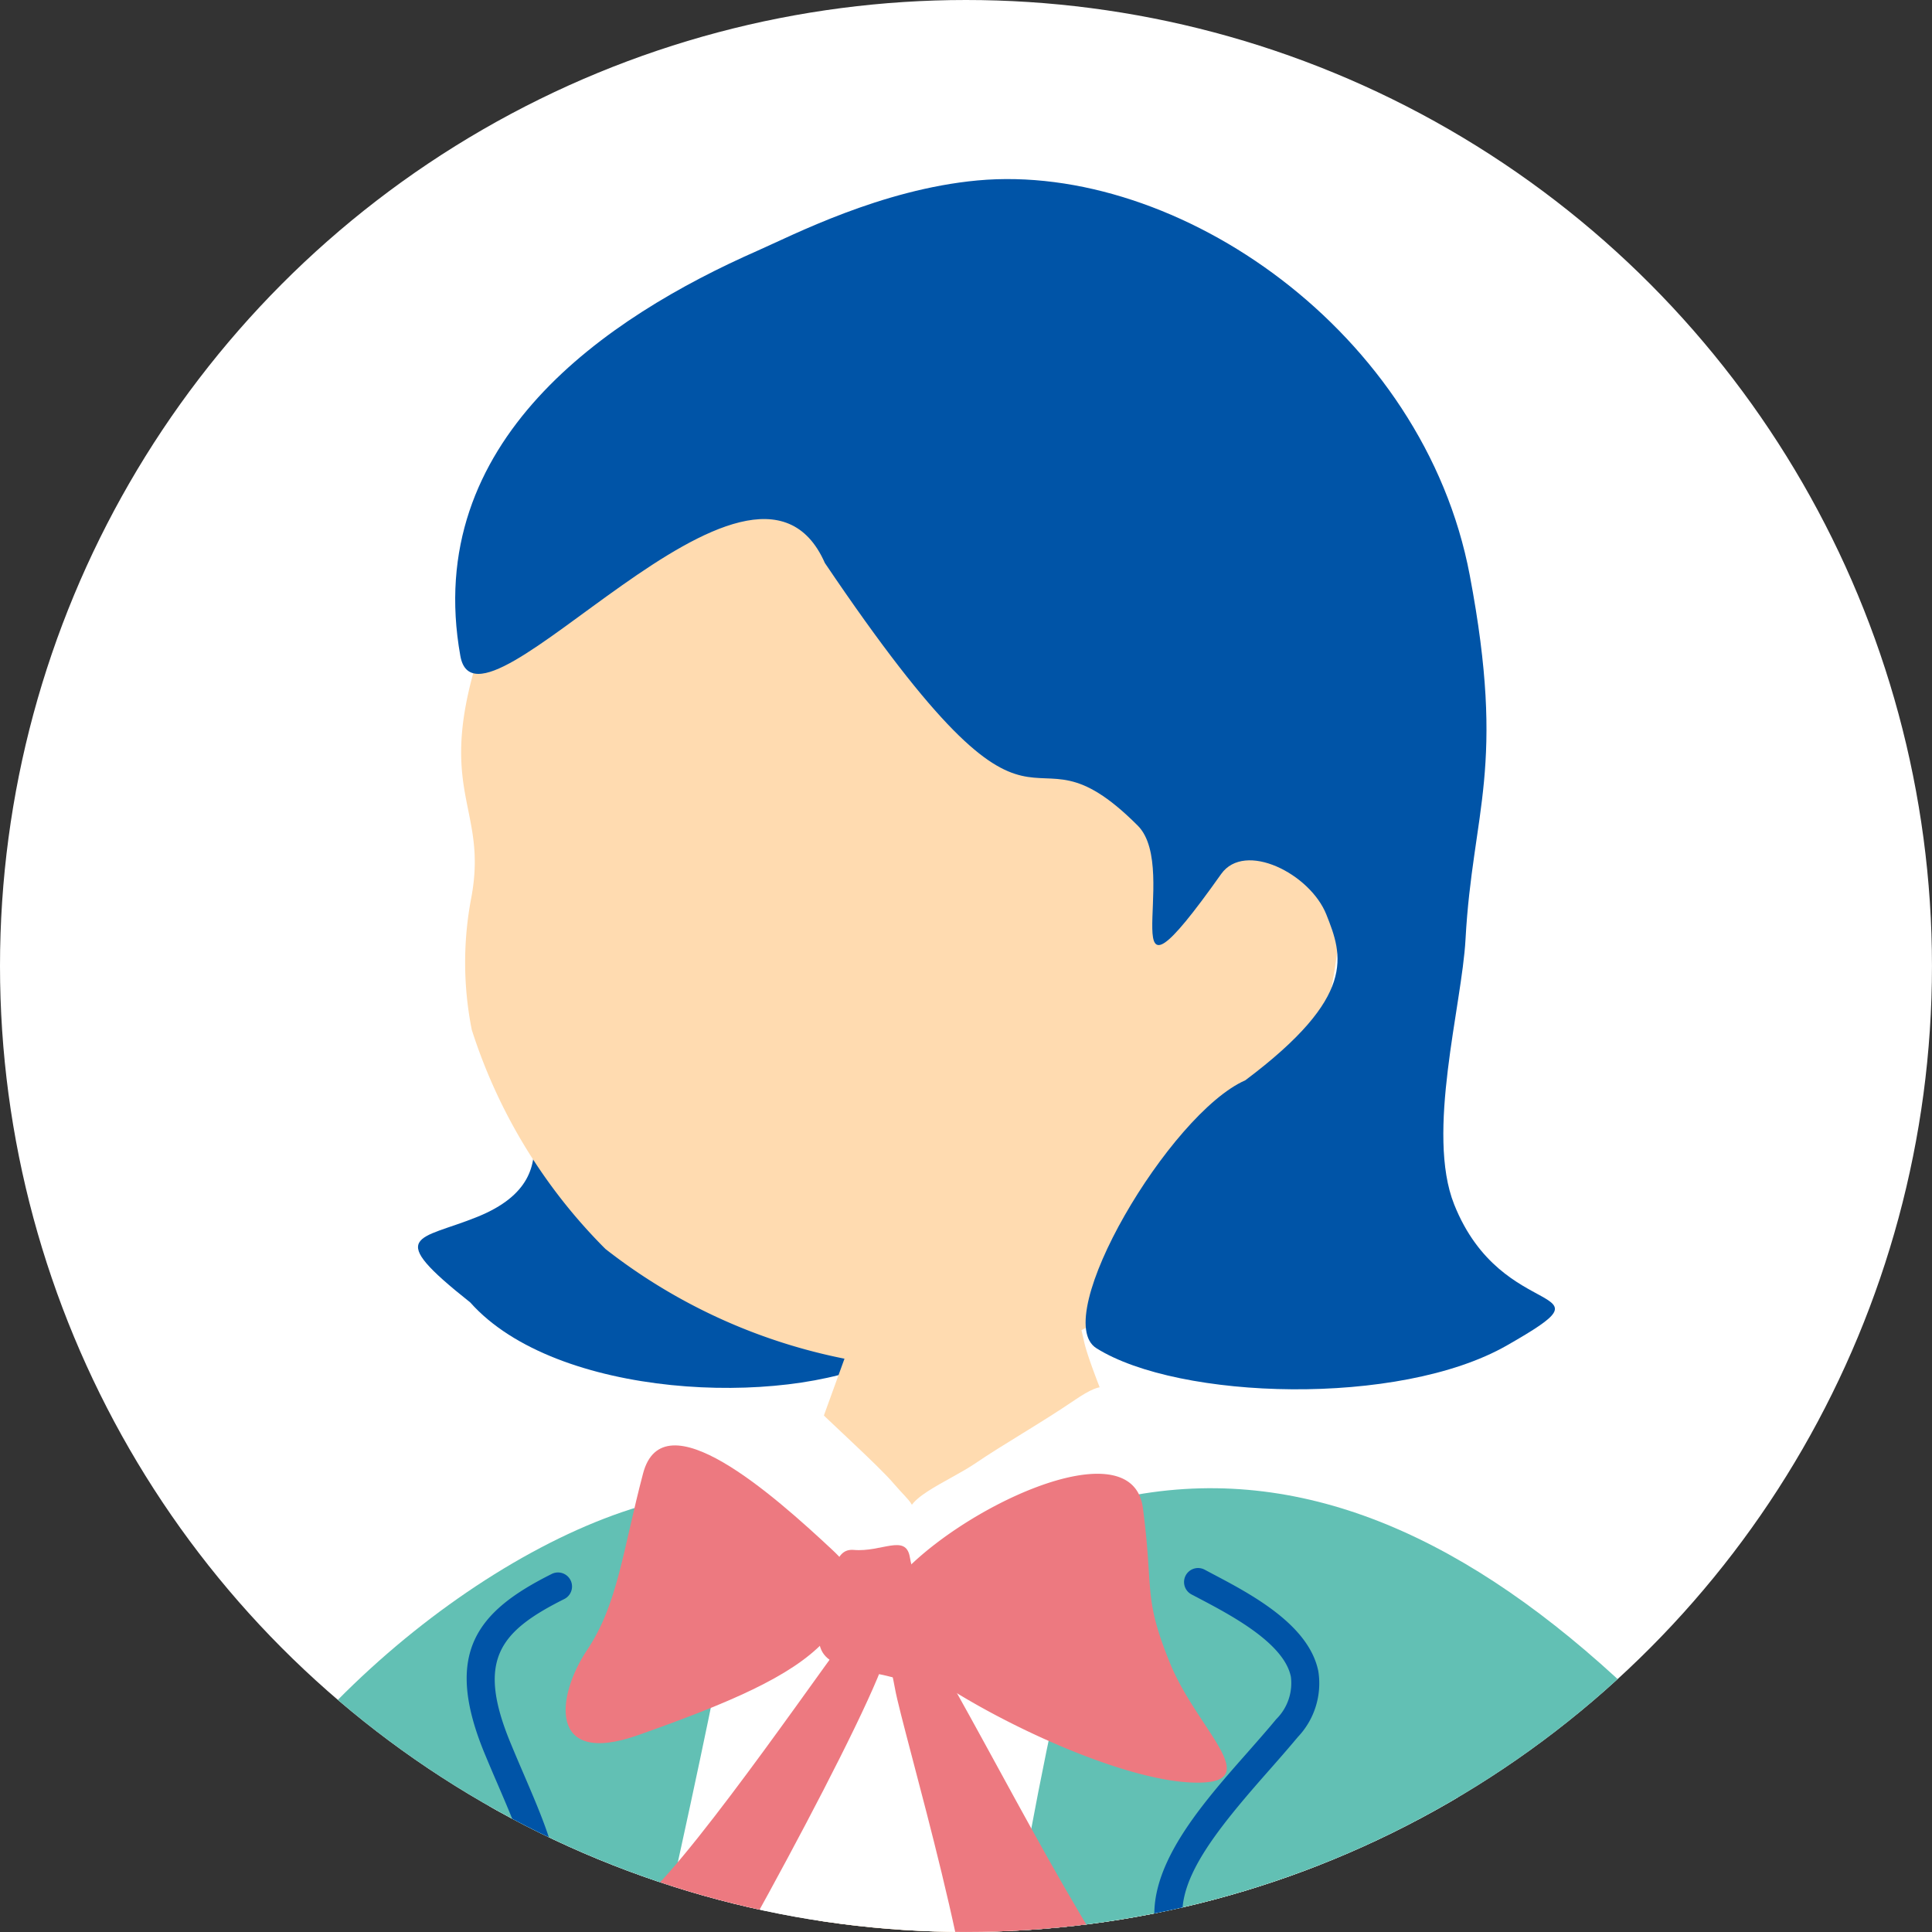
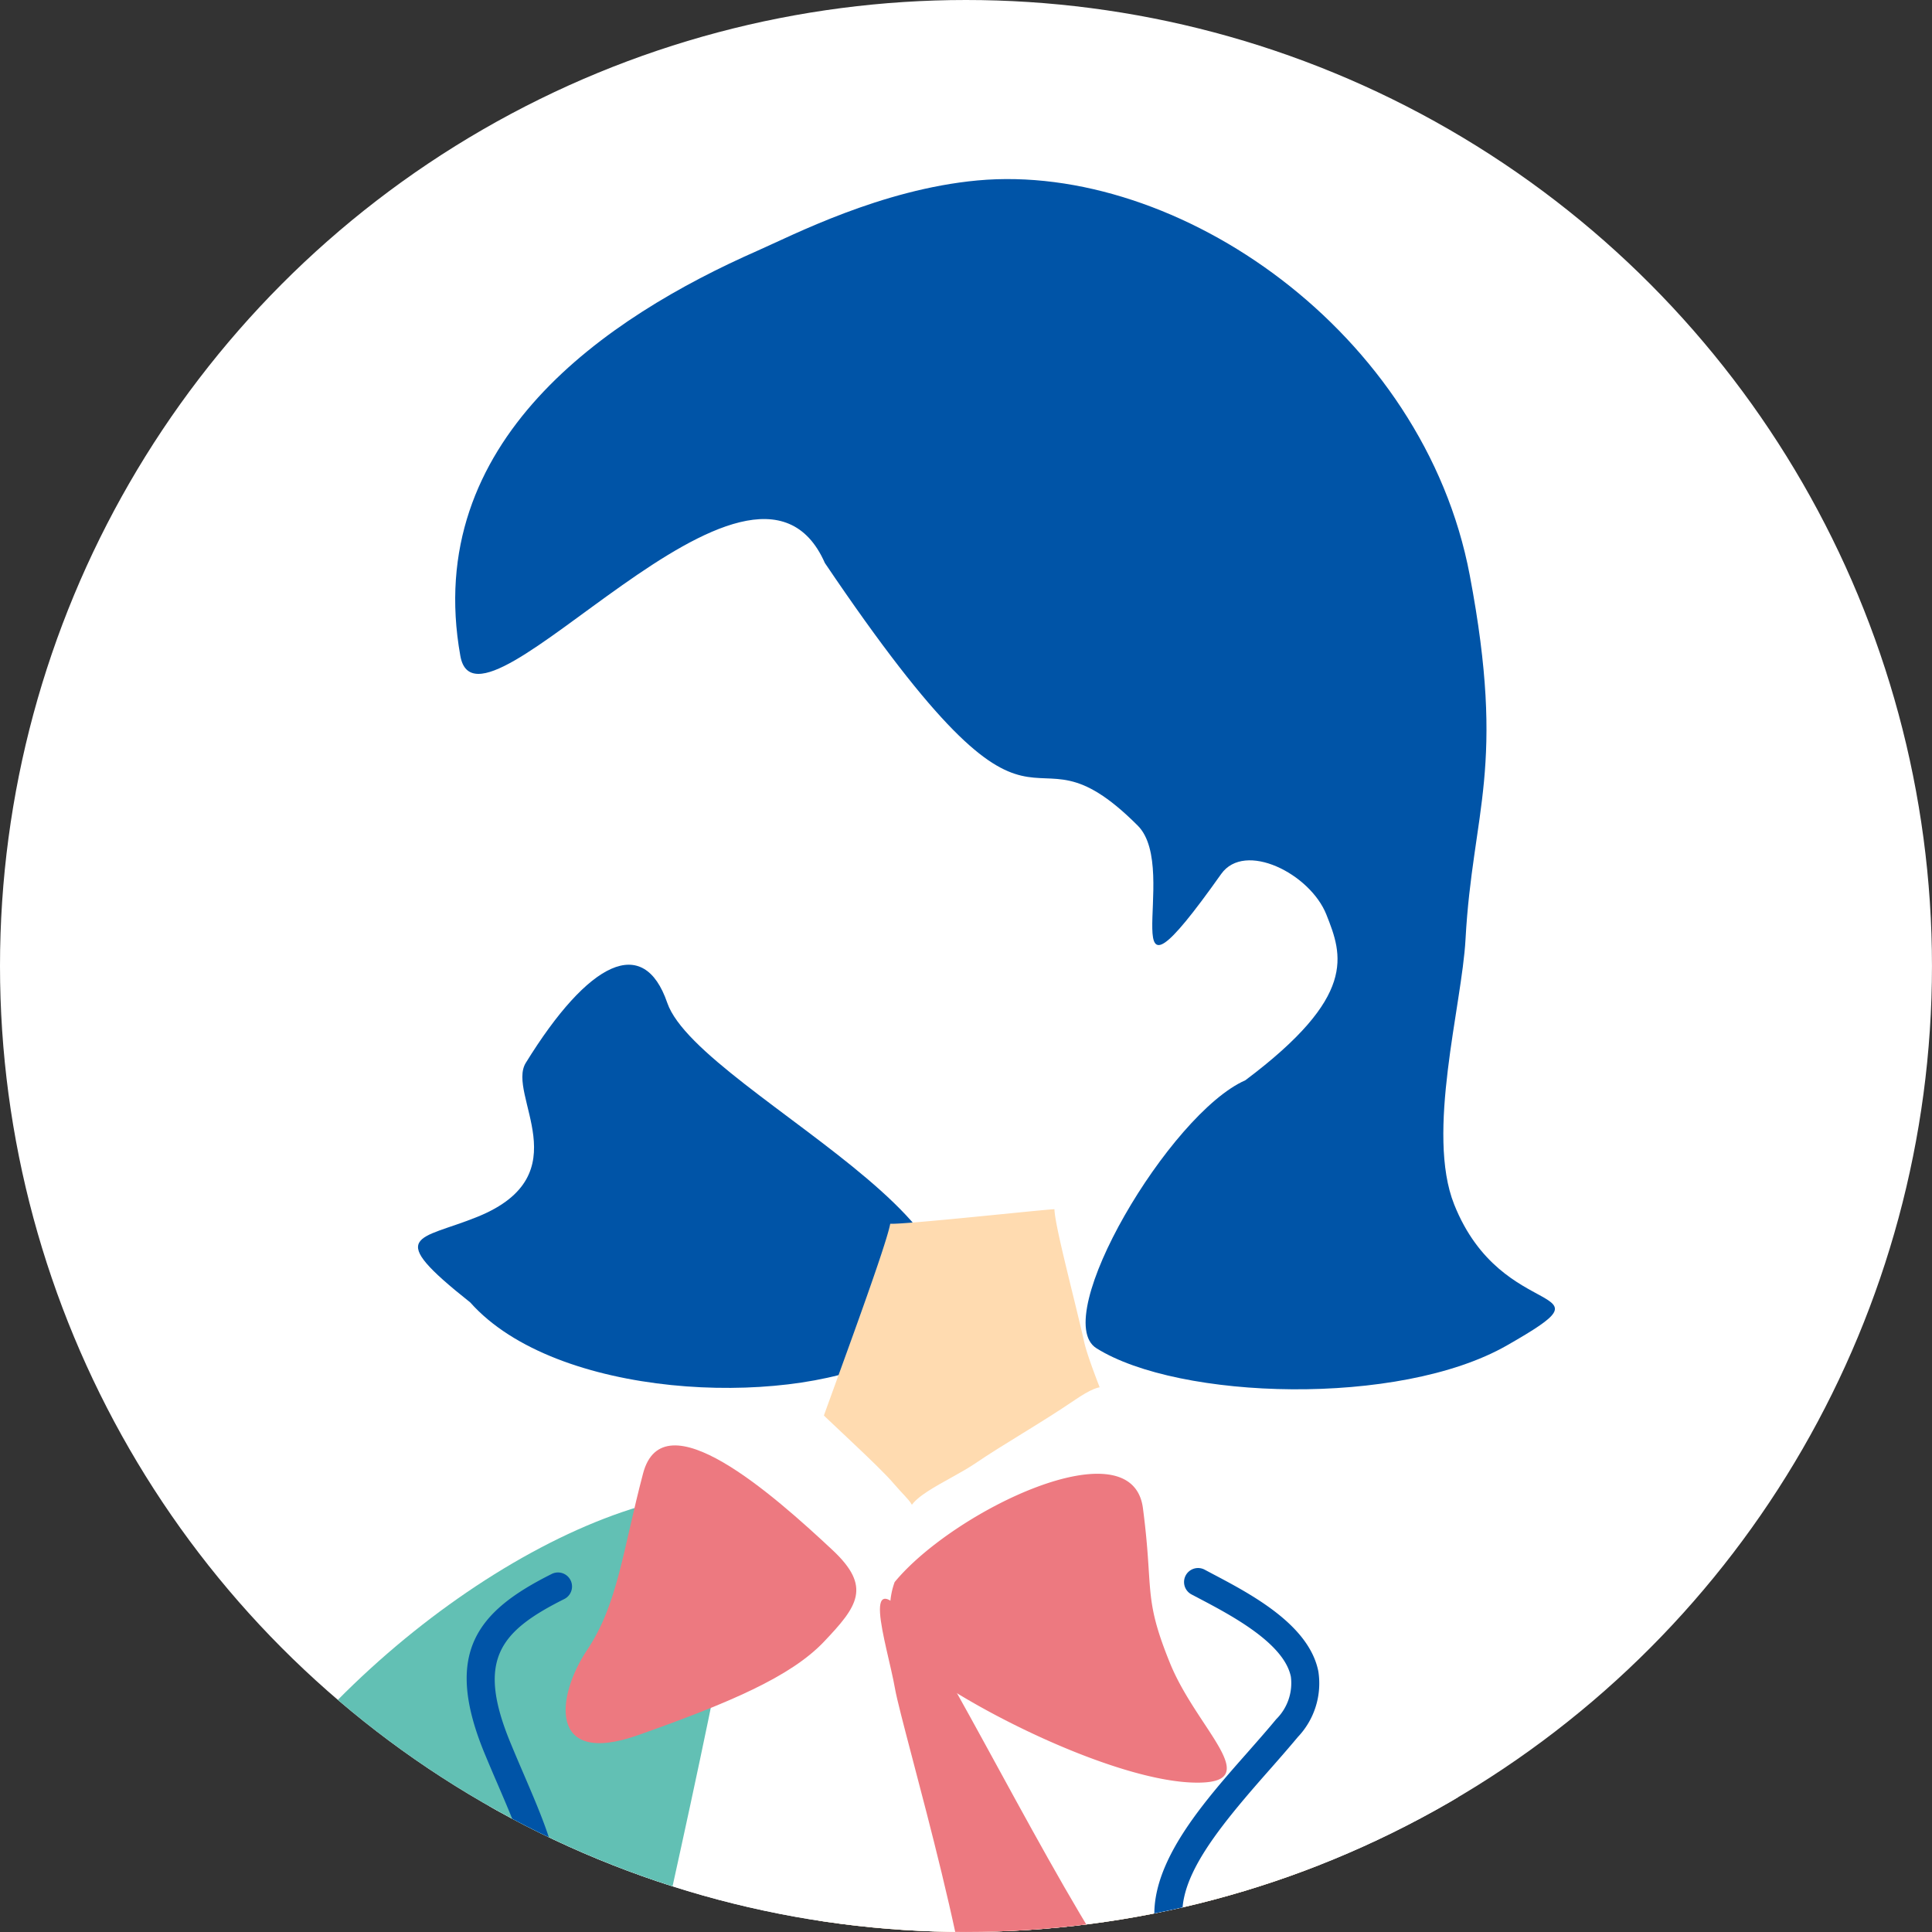
<svg xmlns="http://www.w3.org/2000/svg" width="83.851" height="83.851" viewBox="0 0 83.851 83.851">
  <rect x="0" y="0" width="83.851" height="83.851" fill="#333333" stroke="none" />
  <defs>
    <clipPath id="clip-path">
      <circle id="楕円形_105" data-name="楕円形 105" cx="41.925" cy="41.925" r="41.925" transform="translate(0 0)" fill="#fff" />
    </clipPath>
  </defs>
  <g id="アートワーク_2" data-name="アートワーク 2" transform="translate(41.925 41.925)">
    <g id="グループ_1720" data-name="グループ 1720" transform="translate(-41.925 -41.925)">
      <circle id="楕円形_104" data-name="楕円形 104" cx="41.925" cy="41.925" r="41.925" fill="#fff" />
      <g id="グループ_1719" data-name="グループ 1719" transform="translate(0 0)" clip-path="url(#clip-path)">
        <path id="パス_9374" data-name="パス 9374" d="M20.409,56.527c3.724,4.187,13.555,4.545,17.892,2.489,9.255-4.386-7.942-11.426-9.341-15.492-1.023-2.976-3.4-1.834-6.141,2.607-.848,1.376,2.422,4.846-2.094,6.679C18.176,53.845,16.626,53.527,20.409,56.527Z" fill="#0054a7" />
        <g id="グループ_1718" data-name="グループ 1718">
          <path id="パス_9375" data-name="パス 9375" d="M-25.873,84.339c-1.453-7.512-.718-16.642-1.764-19.185s-3.343-9.639-4.8-14.188c-.593-1.851.189-4.733,1.928-10.4.769-2.5,2.8,1.355,4.848-.936,3.458-3.857,4.228-.431,5.78-.7,2.681-.472,3.423-.67,3.378,2.983a31.523,31.523,0,0,1-.905,7.6c-.406,1.623-.461,4.176,1.905,2.237s3.783-2.857,5.885-2.41,2.246,2.066-.87,4.088c-3.107,3.124-4.793,8.748-6.107,10.91s.24,5.179,1.323,10.415S-24.42,91.852-25.873,84.339Z" fill="#ffdbb0" />
          <path id="パス_9376" data-name="パス 9376" d="M-16.089,73.356c-7.666-.408-13.593,3.208-13.415-1.057.165-3.937,3.634-4.733,9.138-5,6.328-.31,7.612-1.14,7.519,1.572C-12.913,70.791-12.627,73.541-16.089,73.356Z" fill="#fff" />
          <g id="グループ_1711" data-name="グループ 1711">
            <path id="パス_9377" data-name="パス 9377" d="M-8.179,252.879c-.234-16.028-2.829-21.684-.371-30.2.52-1.8,16.566-13.132,20.8-13.533,7.06-.67,7.613,6.274,7.613,6.274.393,1.693-3.666,20.576-4.062,37.714C7.83,252.279-.189,253.127-8.179,252.879Z" fill="#ffdbb0" />
-             <path id="パス_9378" data-name="パス 9378" d="M-7.411,293.005c-.333-12.988-.586-27.592-.768-40.126,7.99.248,16.009-.6,23.983.252-.407,17.581-1.512,37.686-3.9,48.837-1.946,9.073-7.4,32.35-2.878,40.9,2.858,10.282-25.423,19.527-33.33,17.459-2.992-1.723,12.384-14.94,16.321-22.086C-4.46,331.837-6.776,317.854-7.411,293.005Z" fill="#0054a7" />
            <path id="パス_9379" data-name="パス 9379" d="M7.826,340.252c-3.705,4.864-7.667,7.334-12.5,10.807-2.9,2.084.447-3.184-3.235-3.561-3.737-.382-4-1.318-5.816-1.764-1.554-.381-3.887,3.723-5.17,5.118-3,3.261-14.156,8.506-13.557,12.579.672,4.575,6.7,4.815,11.913,4.455,3.156-.218,8.939-1.5,19.835-8.437,3.424-2.179.951,1.749,8.377-2.173,2.2-1.159,1.246-3.867,1.892-7.161C10.353,346.105,9.1,338.582,7.826,340.252Z" fill="#51a7dd" />
          </g>
          <g id="グループ_1712" data-name="グループ 1712">
            <path id="パス_9380" data-name="パス 9380" d="M15.631,252.481c-2.978-15.327-5.649-27.31-5.532-28.811,1.143-14.623,28.2-10.4,28.2-10.4,11.99,6.691-1.619,18.475.965,34.9C31.652,250.233,23.627,253.865,15.631,252.481Z" fill="#ffdbb0" />
            <path id="パス_9381" data-name="パス 9381" d="M31.057,337.319c2.341-6.925-2.407-20.28-7.421-44.627-2.681-13.021-5.578-27.718-8.005-40.211,8,1.384,16.021-2.248,23.631-4.316,2.775,17.645,5.359,38.282,4.965,49.94-.314,9.274-1.572,33.149,4.388,40.765,4.629,9.617-21.576,23.71-29.724,23.07C15.642,360.772,28.444,345.048,31.057,337.319Z" fill="#0054a7" />
            <path id="パス_9382" data-name="パス 9382" d="M46.976,336.507c-2.788,5.442-6.251,8.572-10.4,12.844-2.486,2.564-.122-3.213-3.812-2.934-3.746.284-4.169-.592-6.036-.709-1.6-.1-3.169,4.351-4.185,5.95-2.374,3.739-12.432,10.872-11.124,14.775,1.47,4.384,7.441,3.558,12.513,2.282,3.068-.772,8.533-3.055,18.034-11.806,2.985-2.75,1.244,1.553,7.862-3.619,1.955-1.528.543-4.026.6-7.382C50.5,341.822,47.933,334.639,46.976,336.507Z" fill="#51a7dd" />
          </g>
          <path id="パス_9383" data-name="パス 9383" d="M3.948,172.755C-2.115,190.9-7.708,192.935-18.558,207.2c-4.951,6.509-10.236,12.523-9.355,15.7,1.128,4.062,3.633,1.136,11.2.9,10.649-.326,7.642-1.584,9.46-1.584,1.333,0,1.475,5,9.932,5.193,7.619.171,11.118-2.2,12.429-1.958,1.4.256-1.544,2.505,7.917,5.449,11.8,3.671,25.638,3.522,29.589,1.84,6.23-2.651,15.616,3.862,18.729,0,9.675-12,10.017-12.925,6.421-30.639-3.036-14.959-3.036-23.7-5.878-40.212-1.274-7.4-39.639-4.372-57.119-3.691C1.572,158.716,7.729,161.435,3.948,172.755Z" fill="#62c0b4" />
          <path id="パス_9384" data-name="パス 9384" d="M45.764,52.481c-.465.013-6.545.676-7.127.63-.2,1.113-2.8,8.026-3.268,9.426a96.467,96.467,0,0,1-7.808,16.577c6.915,6.327,26.048,8.681,30.409,2.653-1.237-.642-10.315-20.849-10.912-23.509C46.62,56.309,45.784,53.219,45.764,52.481Z" fill="#ffdbb0" />
          <g id="グループ_1713" data-name="グループ 1713">
            <path id="パス_9385" data-name="パス 9385" d="M22.638,71.116c.515-1.884,10.678-9.76,12.068-8.017,1.082,1.358,4.357,3.287,6.886,2.142,2.834-1.282,4.94-2.376,5.949-2.891,1.91-.974,12.183,7.74,14.134,8.6.562.21,5.737,28.392,7.278,44.238,1.5,15.41-5.384,43.5-4.931,50.47.622,9.6-29.475,5.861-33.991,5.6S5.353,167.483,7.918,151.6C11.422,130.182,18.771,91.3,22.638,71.116Z" fill="#fff" />
            <path id="パス_9386" data-name="パス 9386" d="M52.164,64.309c-.941-.858-2.856-3.284-3.475-3.668s-.64-.834-2.059.133-3.15,1.951-4.266,2.715c-1.237.846-3.5,1.661-2.775,2.494,1.19,1.371,3.255,3.791,4.05,4.73.491.58,3.548-1.217,5.588-2.551S53.353,66.468,52.164,64.309Z" fill="#fff" />
            <path id="パス_9387" data-name="パス 9387" d="M32.318,61.5c.617-.582,2.216-1.353,2.826-.68s2.934,2.73,3.658,3.584c.683.805,1.136,1,.6,1.587-1.448,1.589-4.328,3.806-4.957,3.2-1.07-1.036-2.465-2.228-3.226-3.154s-1.375-1.532-1.413-2.356C29.774,62.991,31.26,62.418,32.318,61.5Z" fill="#fff" />
          </g>
          <g id="グループ_1714" data-name="グループ 1714">
-             <path id="パス_9388" data-name="パス 9388" d="M54.724,50.7c-4.189,6.178-10.215,8.983-15.095,8.674a24.616,24.616,0,0,1-13.353-5.168,23.616,23.616,0,0,1-5.8-9.509,14.954,14.954,0,0,1-.018-5.754c.837-4.53-2.332-4.655,1.494-13.668C23.111,22.537,30,10.075,43.2,10.19,54.807,10.291,63.494,37.766,54.724,50.7Z" fill="#ffdbb0" />
            <path id="パス_9389" data-name="パス 9389" d="M35.8,24.434C32.657,17.3,20.756,32.8,19.98,28.47c-1.676-9.343,6.38-14.72,12.9-17.59,1.518-.667,5.348-2.66,9.546-3.049,8.7-.8,19.365,6.579,21.362,17.129,1.59,8.4.122,10.2-.183,15.812-.157,2.879-1.727,8.4-.493,11.5,2.1,5.282,7.236,3.3,2.288,6.122-4.675,2.672-14.244,2.362-17.813.121-2.073-1.3,3.179-10.187,6.462-11.63,4.861-3.647,4.225-5.412,3.517-7.192S54.024,36.49,53,37.933c-5.087,7.177-1.677-.159-3.62-2.1C44.1,30.544,45.728,39.143,35.8,24.434Z" fill="#0054a7" />
          </g>
          <g id="グループ_1716" data-name="グループ 1716">
            <g id="グループ_1715" data-name="グループ 1715">
              <path id="パス_9390" data-name="パス 9390" d="M.125,125.025c-11.874,3.879-20.691-29.768-3.362-23.766C.362,102.5,7.044,84.913,9.434,80.61c4.746-8.542,15.547-16.142,22.672-15.858,1.662.067-8.919,41.246-9.763,49.973.783,47.307-7.72,84.922-10.27,90.978-4.189,5.829-12.909,3.29-20,0-3.623-1.682-1.542-10.809,1.266-19.743,2.784-8.859,9.721-25.119,9.618-29.36C2.741,147.559,9.194,122.063.125,125.025Z" fill="#62c0b4" />
-               <path id="パス_9391" data-name="パス 9391" d="M48.621,65.009c7.443-1.585,14.524,1.4,21.491,7.778,7.342,6.716,13.764,13.508,16.655,24.2,4.146,15.332-3.066,47.744-10.616,54.328-6.517,5.682-2.157,19.492.573,27.4,2.9,8.376,4.55,18.757,5.449,22.5,1.775,7.394-35.373,20.433-42,7.019-.9-19.232,4.441-55.8,1.222-87.76C39.505,101.759,46.855,65.385,48.621,65.009Z" fill="#62c0b4" />
              <path id="パス_9392" data-name="パス 9392" d="M44.83,125.918a.67.67,0,0,1-.147-.017.608.608,0,0,1-.443-.737c.114-.452.286-1.276.515-2.377,1.155-5.512,3.856-18.419,7.81-25.745,3.543-6.565,2.3-7.709.242-9.6a17.535,17.535,0,0,1-1.689-1.713c-2.674-3.209.476-6.783,3.01-9.654.439-.5.87-.986,1.26-1.459a2.2,2.2,0,0,0,.638-1.841c-.291-1.455-2.588-2.667-3.961-3.39l-.354-.186a.608.608,0,1,1,.573-1.073l.348.185c1.663.877,4.18,2.2,4.585,4.225a3.38,3.38,0,0,1-.892,2.855c-.4.48-.837.979-1.286,1.488-2.926,3.316-4.853,5.836-2.988,8.072a16.613,16.613,0,0,0,1.579,1.6c2.478,2.279,3.8,4.033,0,11.071-3.87,7.172-6.546,19.958-7.689,25.419-.234,1.121-.411,1.961-.525,2.421A.609.609,0,0,1,44.83,125.918Z" fill="#0054a7" />
              <path id="パス_9393" data-name="パス 9393" d="M17.051,112.189a.608.608,0,0,1-.608-.608c0-.518.013-1.353.027-2.408.073-4.987.223-15.361-.566-19.533-.878-4.639,1.377-5.156,3.766-5.7.59-.136,1.224-.28,1.875-.5a2.006,2.006,0,0,0,1.307-.974c.463-1.033-.328-2.875-1.245-5.01-.187-.432-.378-.88-.569-1.34-1.821-4.4-.312-6.195,2.908-7.805A.607.607,0,1,1,24.49,69.4c-2.818,1.411-3.822,2.648-2.329,6.255.188.456.378.9.561,1.326,1.072,2.5,1.92,4.466,1.238,5.986a3.12,3.12,0,0,1-2.03,1.629,20.444,20.444,0,0,1-1.99.528c-2.405.552-3.5.8-2.844,4.3.813,4.29.661,14.748.589,19.774-.015,1.047-.027,1.877-.027,2.391A.608.608,0,0,1,17.051,112.189Z" fill="#0054a7" />
            </g>
            <path id="パス_9394" data-name="パス 9394" d="M52.352,214.746c-7.325,0-12.524-3.738-12.835-7.35-.3-3.562.141-13.888.284-16.969a.558.558,0,0,1,1.115.052c-.144,3.063-.585,13.328-.286,16.821.236,2.776,4.613,6.509,12.243,6.324,7.381-.187,10.184-1.12,13.149-2.109l.392,1.044c-3.085,1.029-5.965,1.989-13.512,2.18C52.718,214.744,52.533,214.746,52.352,214.746Z" fill="#0054a7" />
            <path id="パス_9395" data-name="パス 9395" d="M4.511,209.94a18.064,18.064,0,0,1-5.589-1.054c-.318-.1-.581-.188-.778-.238a.558.558,0,0,1-.406-.677.557.557,0,0,1,.676-.4c.216.054.5.146.849.257a16.676,16.676,0,0,0,5.7.993c2.644-.111,5.986-1.619,6.968-4.2a88.678,88.678,0,0,0,2.884-11.672.558.558,0,1,1,1.1.2,89.539,89.539,0,0,1-2.939,11.867C11.822,208.04,8.01,209.8,5.01,209.93,4.843,209.937,4.676,209.94,4.511,209.94Z" fill="#0054a7" />
          </g>
          <path id="パス_9396" data-name="パス 9396" d="M-21.239,69.474c5.211-.122,8.93-2.363,10.67,3.973,3.727,13.57,4.985,26.957,7.332,27.812,4.359,1.587,16.654,19.88,12.431,20.8-3.382.739-23.013,12.076-31.482-9.718-5.115-13.164-8.64-33.381-8.024-38.33C-29.759,69.572-27.8,70.274-21.239,69.474Z" fill="#62c0b4" />
          <path id="パス_9397" data-name="パス 9397" d="M44.338,136.222C38.4,131.4,33.1,123.926,30.667,122.648s-8.752-5.243-12.791-7.794c-1.643-1.038-2.894-3.75-5.2-9.21-1.019-2.413,3.012-.756,3.115-3.831.174-5.177,2.964-3.045,3.978-4.251,1.753-2.084,2.194-2.711,4.5.118a31.473,31.473,0,0,1,4.184,6.4c.731,1.5,2.328,3.5,2.9.492s1.065-4.62,2.964-5.627,3.048.141,1.958,3.693c-.376,4.389,1.943,9.783,2.324,12.284s3.51,3.816,7.7,7.135S50.277,141.049,44.338,136.222Z" fill="#ffdbb0" />
          <g id="グループ_1717" data-name="グループ 1717">
            <path id="パス_9398" data-name="パス 9398" d="M36.133,67.275c-2.576-2.409-7.349-6.633-8.223-3.326s-1.091,5.67-2.429,7.663S23.758,76.7,27.7,75.305s6.616-2.529,8.066-4.058S37.847,68.877,36.133,67.275Z" fill="#ed7980" />
            <path id="パス_9399" data-name="パス 9399" d="M38.828,68.665c2.552-3.1,10.3-6.832,10.776-3.212S49.6,69.289,50.787,72.2s4.267,5.263,1,5.166-9.108-2.9-11.852-4.945A3.3,3.3,0,0,1,38.828,68.665Z" fill="#ed7980" />
-             <path id="パス_9400" data-name="パス 9400" d="M37.242,70.369c-.9,1.05-6.89,9.881-9.272,12s-5.6,2.161-4.731,3.924,1.658.835,3.1,2.608.885,3.288,2.525.994,9.293-16.193,9.682-18.406S38.707,68.651,37.242,70.369Z" fill="#ed7980" />
            <path id="パス_9401" data-name="パス 9401" d="M39.8,70.644c1.427,1.769,6.865,12.881,9.4,15.933s3.1,1.046,1.044,3.312-3.188,2.169-3.944,1.885-4.734,1.263-4.112-1.663-3.015-14.953-3.347-16.839S37.132,67.341,39.8,70.644Z" fill="#ed7980" />
-             <path id="パス_9402" data-name="パス 9402" d="M37.053,67.268c1.221.105,2.262-.711,2.436.316s.7,1.766.413,3.016.768,2.727-1.088,2.216-3.717-.284-3.182-2.422S36.206,67.2,37.053,67.268Z" fill="#ed7980" />
          </g>
          <path id="パス_9403" data-name="パス 9403" d="M41.948,120.062c-5.687,5.132-7.718,11.176-10.158,8.8-2.252-2.194-.269-5.034,3.475-9.017,4.3-4.578,4.717-5.912,6.283-4.415C42.659,116.491,44.516,117.744,41.948,120.062Z" fill="#fff" />
          <path id="パス_9404" data-name="パス 9404" d="M35.23,122.8c3.924-3.353,6.111-9.288,10.738-4.624,7.461,7.521,11.724,12.565,14.2,14.467,6.411,4.915,20.317-14.975,23.271-11.818,3.532,3.775-13.852,42.466-25.965,32.236-10.79-9.112-16.559-13.822-23.272-20.584C30.692,128.937,30.2,127.1,35.23,122.8Z" fill="#62c0b4" />
        </g>
      </g>
    </g>
  </g>
</svg>